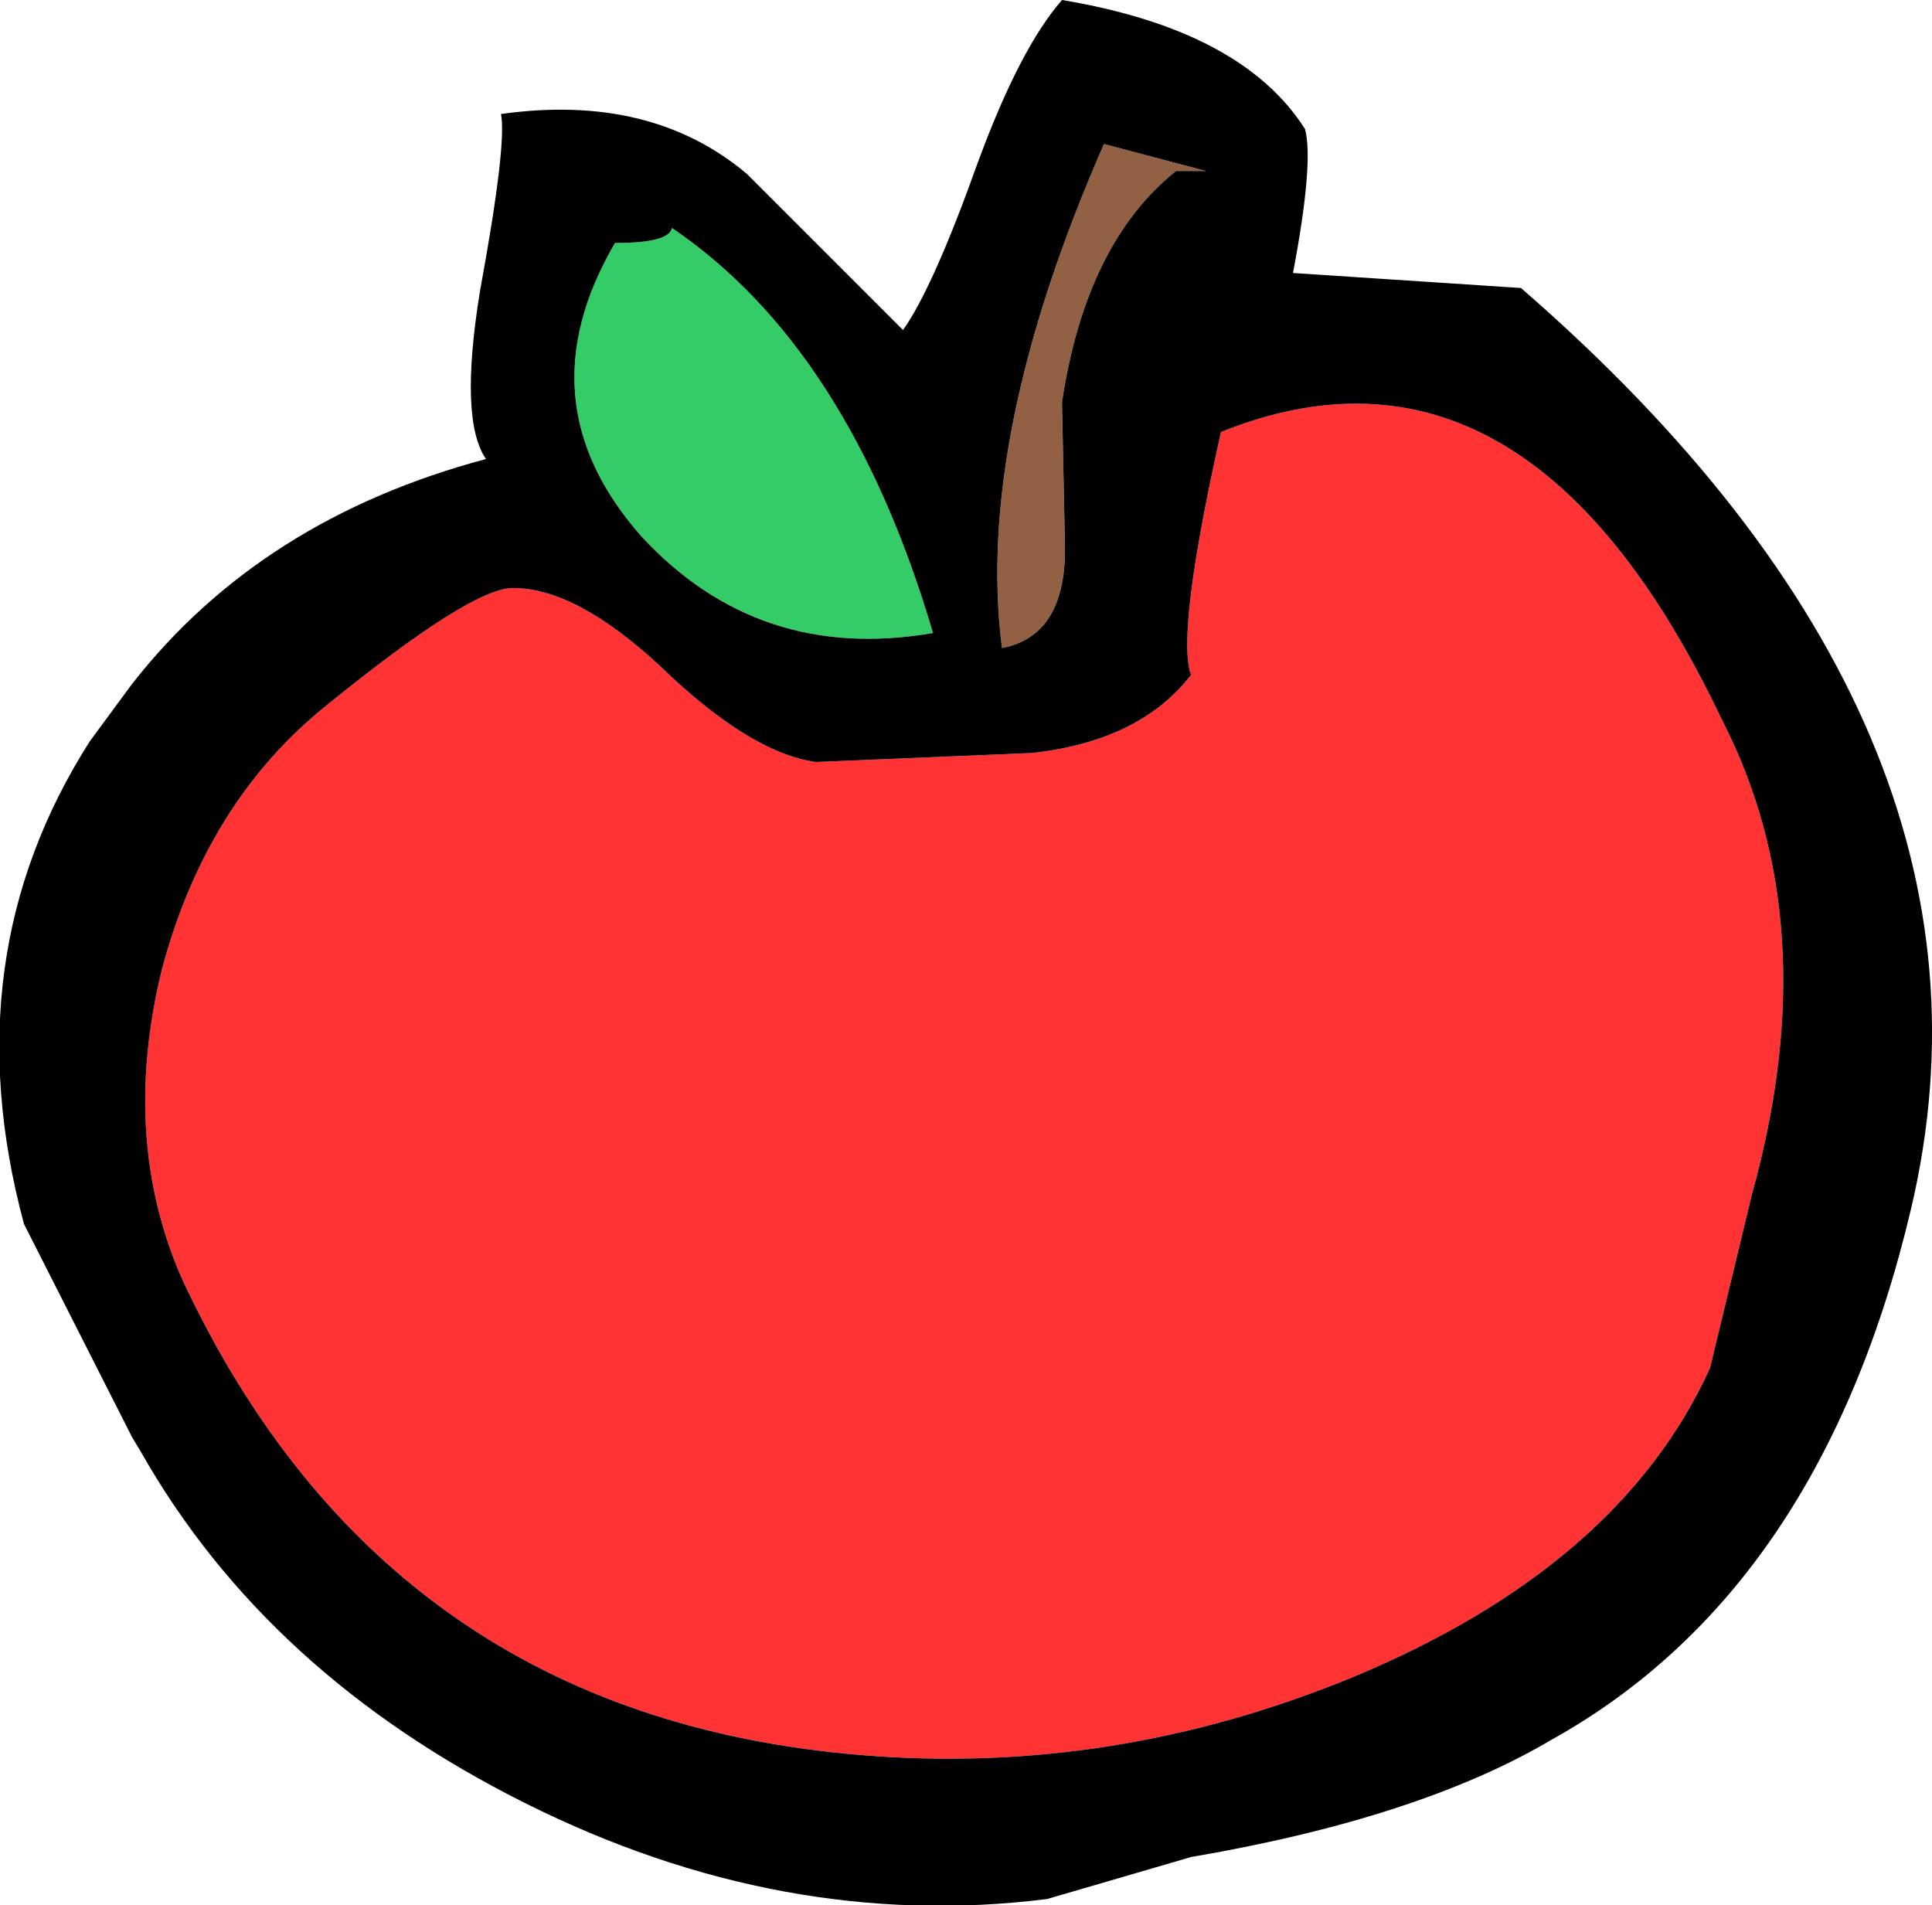
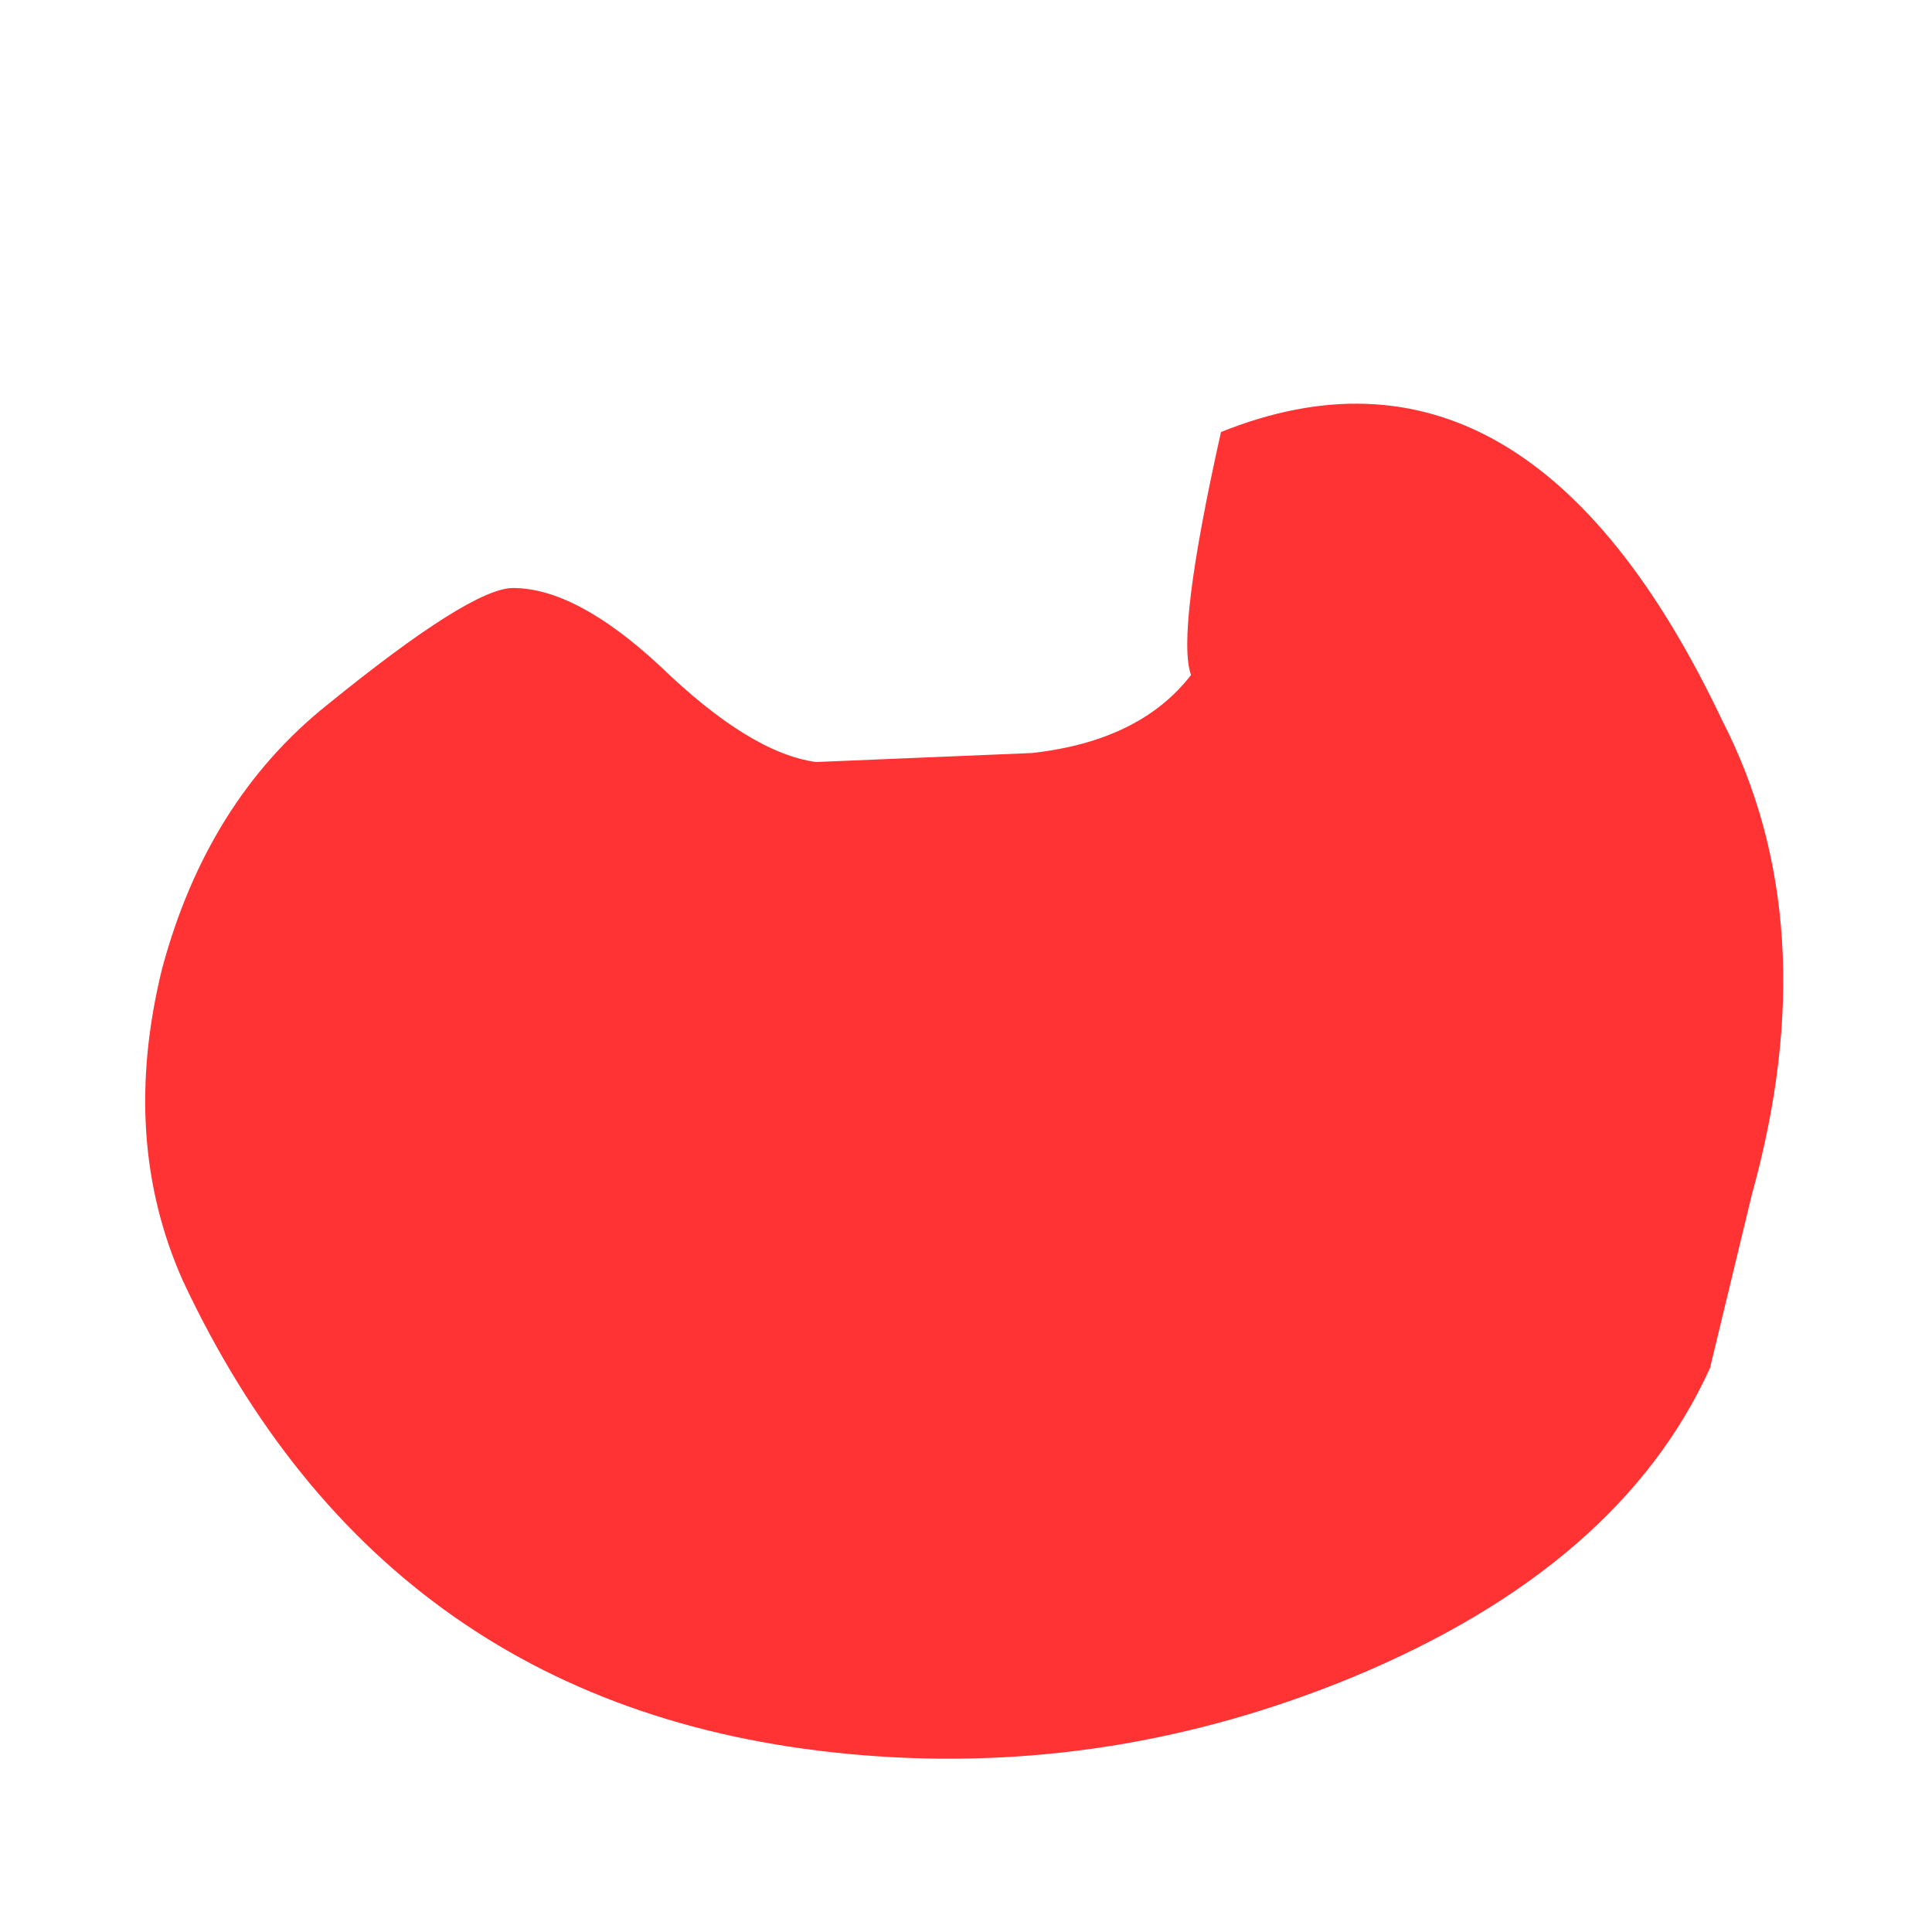
<svg xmlns="http://www.w3.org/2000/svg" height="31.75px" width="32.2px">
  <g transform="matrix(1.0, 0.0, 0.0, 1.0, 16.1, 15.85)">
-     <path d="M4.0 -13.0 L3.5 -13.0 Q2.0 -11.8 1.6 -9.15 L1.65 -6.7 Q1.65 -5.25 0.6 -5.05 0.15 -8.55 2.3 -13.45 L4.0 -13.0" fill="#926042" fill-rule="evenodd" stroke="none" />
    <path d="M1.1 -3.3 Q2.9 -3.5 3.75 -4.6 3.5 -5.3 4.25 -8.65 9.35 -10.7 12.6 -3.85 14.35 -0.45 13.1 4.05 L12.4 6.95 Q10.9 10.25 6.45 12.1 2.45 13.75 -1.75 13.4 -9.65 12.75 -13.05 5.5 -14.1 3.15 -13.4 0.3 -12.65 -2.5 -10.65 -4.1 -8.25 -6.05 -7.55 -6.05 -6.5 -6.05 -5.1 -4.75 -3.6 -3.3 -2.5 -3.15 L1.1 -3.3" fill="#ff3333" fill-rule="evenodd" stroke="none" />
-     <path d="M-5.4 -6.9 Q-7.4 -9.15 -5.85 -11.8 -4.95 -11.8 -4.9 -12.05 -1.95 -10.05 -0.55 -5.3 -3.45 -4.8 -5.4 -6.9" fill="#33cc66" fill-rule="evenodd" stroke="none" />
-     <path d="M5.65 -13.7 Q5.8 -13.15 5.45 -11.3 L9.25 -11.05 Q17.65 -3.75 15.75 4.3 14.25 10.65 9.75 13.15 7.55 14.45 3.75 15.1 L1.35 15.8 Q-3.05 16.35 -7.35 14.2 -11.65 12.05 -13.75 8.35 L-13.9 8.1 -15.7 4.55 Q-16.9 0.1 -14.6 -3.5 L-13.9 -4.45 Q-11.75 -7.2 -8.0 -8.2 -8.45 -8.85 -8.1 -11.0 -7.65 -13.45 -7.75 -13.95 -5.25 -14.3 -3.65 -12.95 L-1.05 -10.35 Q-0.55 -11.05 0.2 -13.15 0.9 -15.05 1.6 -15.85 4.6 -15.35 5.65 -13.7 M4.0 -13.0 L2.3 -13.45 Q0.15 -8.55 0.6 -5.05 1.65 -5.25 1.65 -6.7 L1.6 -9.15 Q2.0 -11.8 3.5 -13.0 L4.0 -13.0 M1.1 -3.3 L-2.5 -3.15 Q-3.6 -3.3 -5.1 -4.75 -6.5 -6.05 -7.55 -6.05 -8.25 -6.05 -10.65 -4.1 -12.65 -2.5 -13.4 0.3 -14.1 3.15 -13.05 5.5 -9.65 12.75 -1.75 13.4 2.45 13.75 6.45 12.1 10.9 10.25 12.4 6.95 L13.1 4.05 Q14.35 -0.45 12.6 -3.85 9.35 -10.7 4.25 -8.65 3.5 -5.3 3.75 -4.6 2.9 -3.5 1.1 -3.3 M-5.4 -6.9 Q-3.45 -4.8 -0.55 -5.3 -1.95 -10.05 -4.9 -12.05 -4.95 -11.8 -5.85 -11.8 -7.4 -9.15 -5.4 -6.9" fill="#000000" fill-rule="evenodd" stroke="none" />
  </g>
</svg>